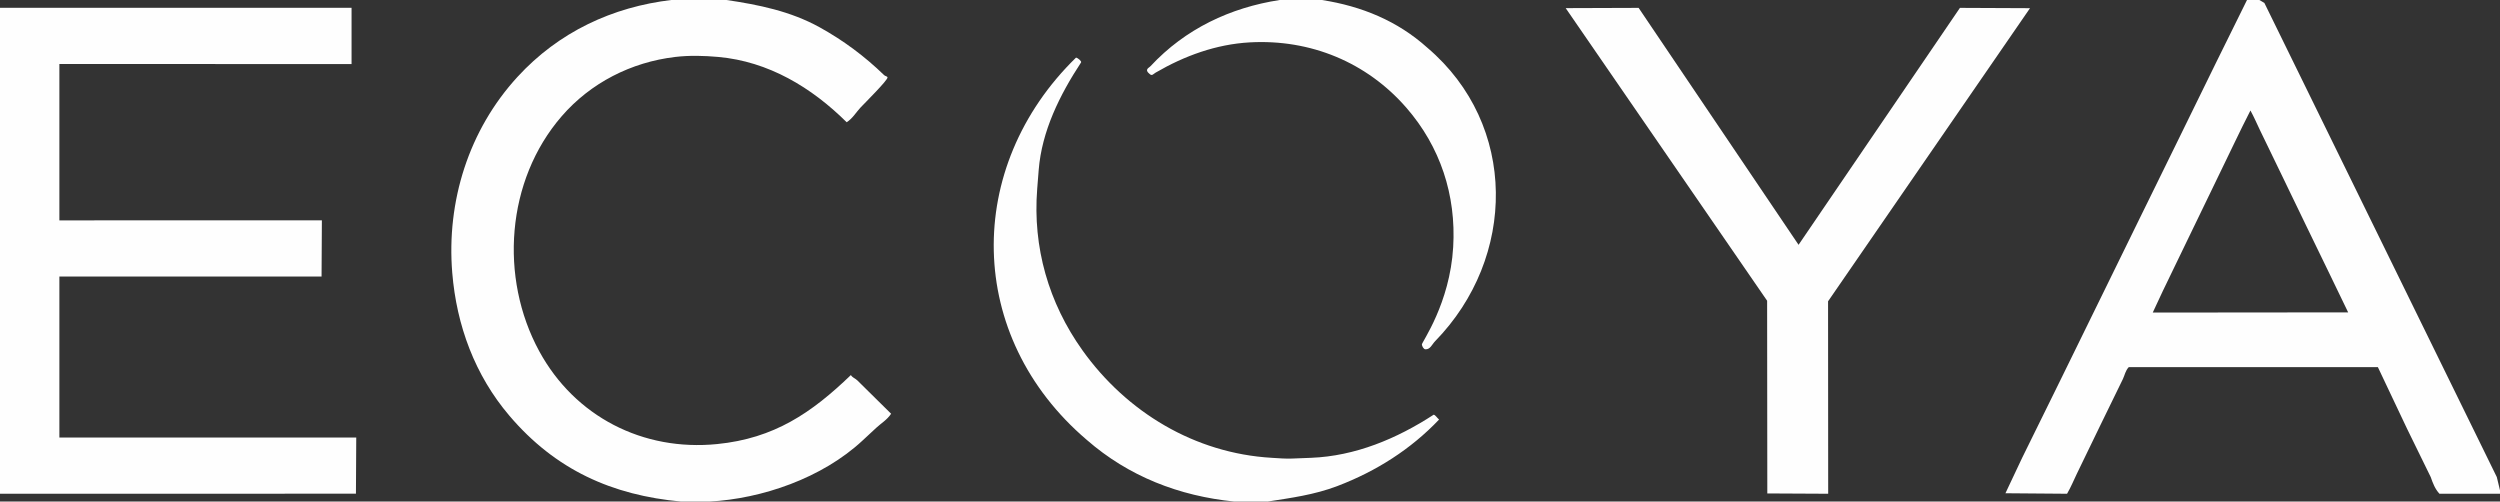
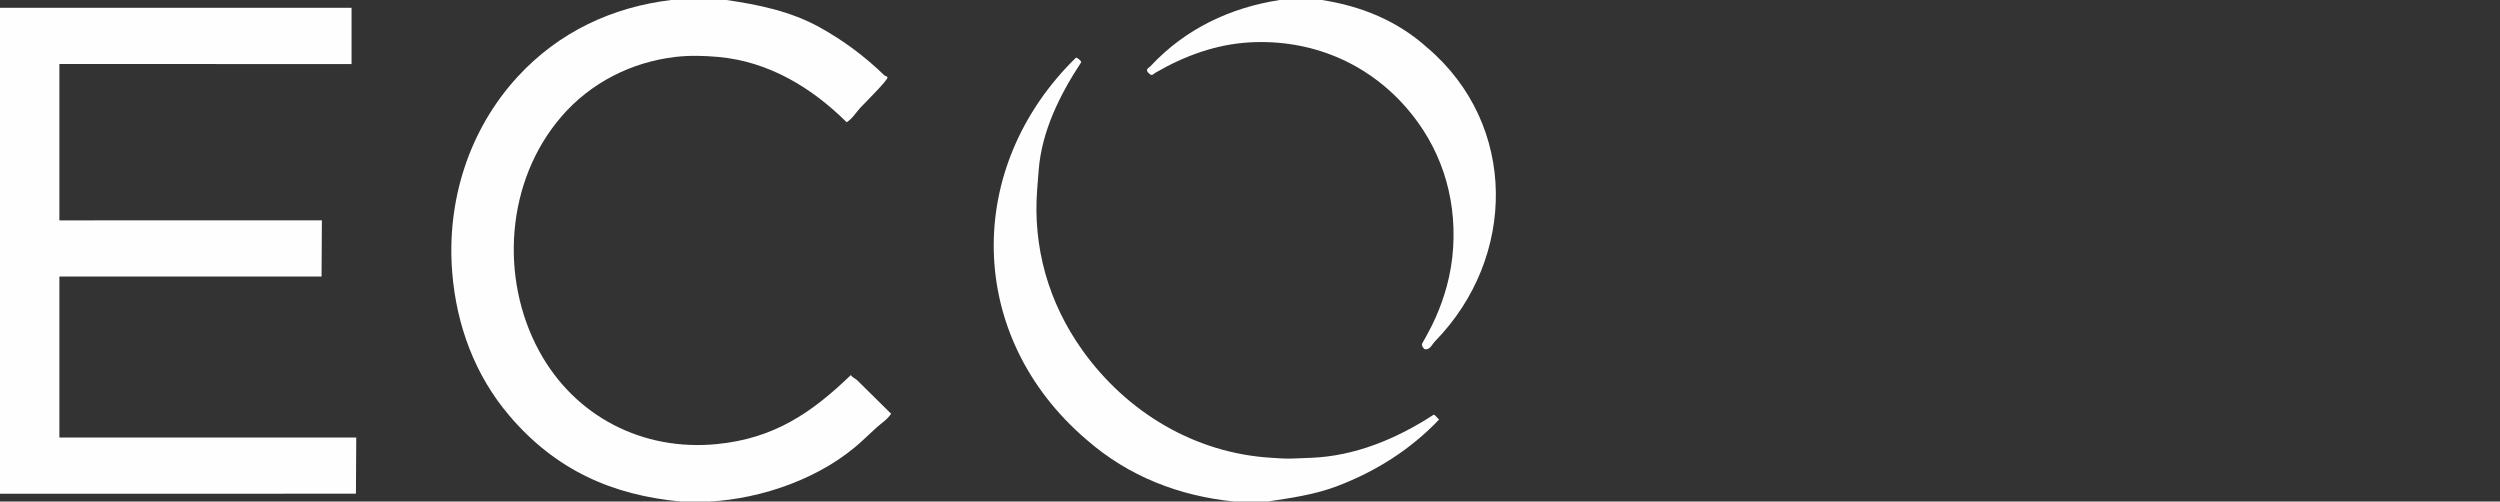
<svg xmlns="http://www.w3.org/2000/svg" id="Layer_1" version="1.1" viewBox="0 0 400 80.25">
  <rect x="0" y="0" width="400" height="80.25" fill="#333333" stroke="none" />
  <defs>
    <style>
      .st0 {
        fill: #fefefe;
      }
    </style>
  </defs>
  <polygon class="st0" points="0 79 0 1.25 56.25 1.25 56.25 10.25 9.5 10.24 9.5 35.26 51.5 35.25 51.45 44.24 9.5 44.25 9.5 70.01 57 70 56.95 78.99 0 79" />
-   <path class="st0" d="M361.5,0l.8.47,37.19,75.86.52,2.17v.5h-9.7c-.71-.78-1.06-1.7-1.39-2.66l-3.79-7.74-4.67-9.86h-39.86c-.55.59-.63,1.26-.94,1.91l-3.6,7.38-3.75,7.74c-.53,1.1-.95,2.14-1.58,3.23l-9.86-.08,2.67-5.66,6.18-12.55,6.25-12.75,6.09-12.43,6.17-12.57,6.33-12.92,4.96-10.04h2ZM375.7,49.97l-2.99-6.19-3.67-7.56-3.83-7.93-3.66-7.56c-.51-1.06-.91-2.02-1.48-3.05-.93,1.81-1.7,3.4-2.53,5.12l-3.83,7.92-3.75,7.75-3.9,8.07-1.62,3.47,31.27-.03Z" />
  <path class="st0" d="M116.25,0c5.11.76,10.18,1.77,14.88,4.36,3.83,2.12,7.21,4.64,10.33,7.66.18.18.48.16.54.36.12.38-3.69,4.16-4.31,4.82-.73.78-1.25,1.73-2.22,2.36-5.62-5.57-12.51-9.73-20.55-10.45-2.27-.2-4.57-.27-6.87,0-7.06.83-13.56,4.15-18.18,9.49-8.9,10.27-9.99,25.83-3.6,37.58,5.7,10.48,16.61,16.06,28.48,14.87,9.11-.91,15.08-4.97,21.39-11.04.27.43.71.54,1.02.84l5.42,5.35c-.68,1.01-1.59,1.51-2.38,2.25l-2.22,2.06c-6.44,5.98-16.05,9.29-24.49,9.74h-4.5c-11.04-1.01-20.11-5.06-27.5-13.75-5.5-6.46-8.44-14.42-9.13-22.85-.94-11.47,2.65-22.85,10.43-31.34,6.59-7.19,15.21-11.21,24.7-12.32h8.75Z" />
-   <path class="st0" d="M202.75,80.25h-5.25c-8.84-.89-16.92-4.02-23.63-9.88-19.38-16.53-19.69-43.6-1.7-61.16.28.06.92.58.8.78-3.43,5.23-6.29,11-6.78,17.22l-.24,3.04c-.73,9.31,1.82,18.21,7.25,25.81,7.07,9.89,17.97,16.47,30.27,17.19,1.13.07,2.21.16,3.23.12l3.08-.12c7.05-.28,13.68-3.04,19.61-6.9.3.08.47.43.86.78-4.5,4.73-10.03,8.26-16.25,10.63-3.72,1.42-7.48,1.91-11.25,2.5Z" />
+   <path class="st0" d="M202.75,80.25h-5.25c-8.84-.89-16.92-4.02-23.63-9.88-19.38-16.53-19.69-43.6-1.7-61.16.28.06.92.58.8.78-3.43,5.23-6.29,11-6.78,17.22l-.24,3.04c-.73,9.31,1.82,18.21,7.25,25.81,7.07,9.89,17.97,16.47,30.27,17.19,1.13.07,2.21.16,3.23.12l3.08-.12c7.05-.28,13.68-3.04,19.61-6.9.3.08.47.43.86.78-4.5,4.73-10.03,8.26-16.25,10.63-3.72,1.42-7.48,1.91-11.25,2.5" />
  <path class="st0" d="M211.5,0c6.36.99,12.08,3.33,16.87,7.63,14.54,12.37,14.28,33.6,1.26,46.95-.52.53-.78,1.34-1.56,1.31-.31-.01-.55-.53-.57-.77-.03-.36,4.48-6.53,5.01-15.59.49-8.33-2.07-16.06-7.49-22.29-6.32-7.26-15.32-11-25.06-10.46-5.37.3-10.44,2.15-15.06,4.84-.34.2-.57.55-.89.27-.19-.17-.54-.4-.48-.72.05-.26.35-.37.56-.59,5.55-5.97,12.78-9.37,20.67-10.58h6.75Z" />
-   <polygon class="st0" points="324.8 1.31 292.49 48.21 292.51 79 282.77 78.95 282.74 48.12 250.51 1.3 262.18 1.26 287.77 39.17 313.59 1.26 324.8 1.31" />
</svg>